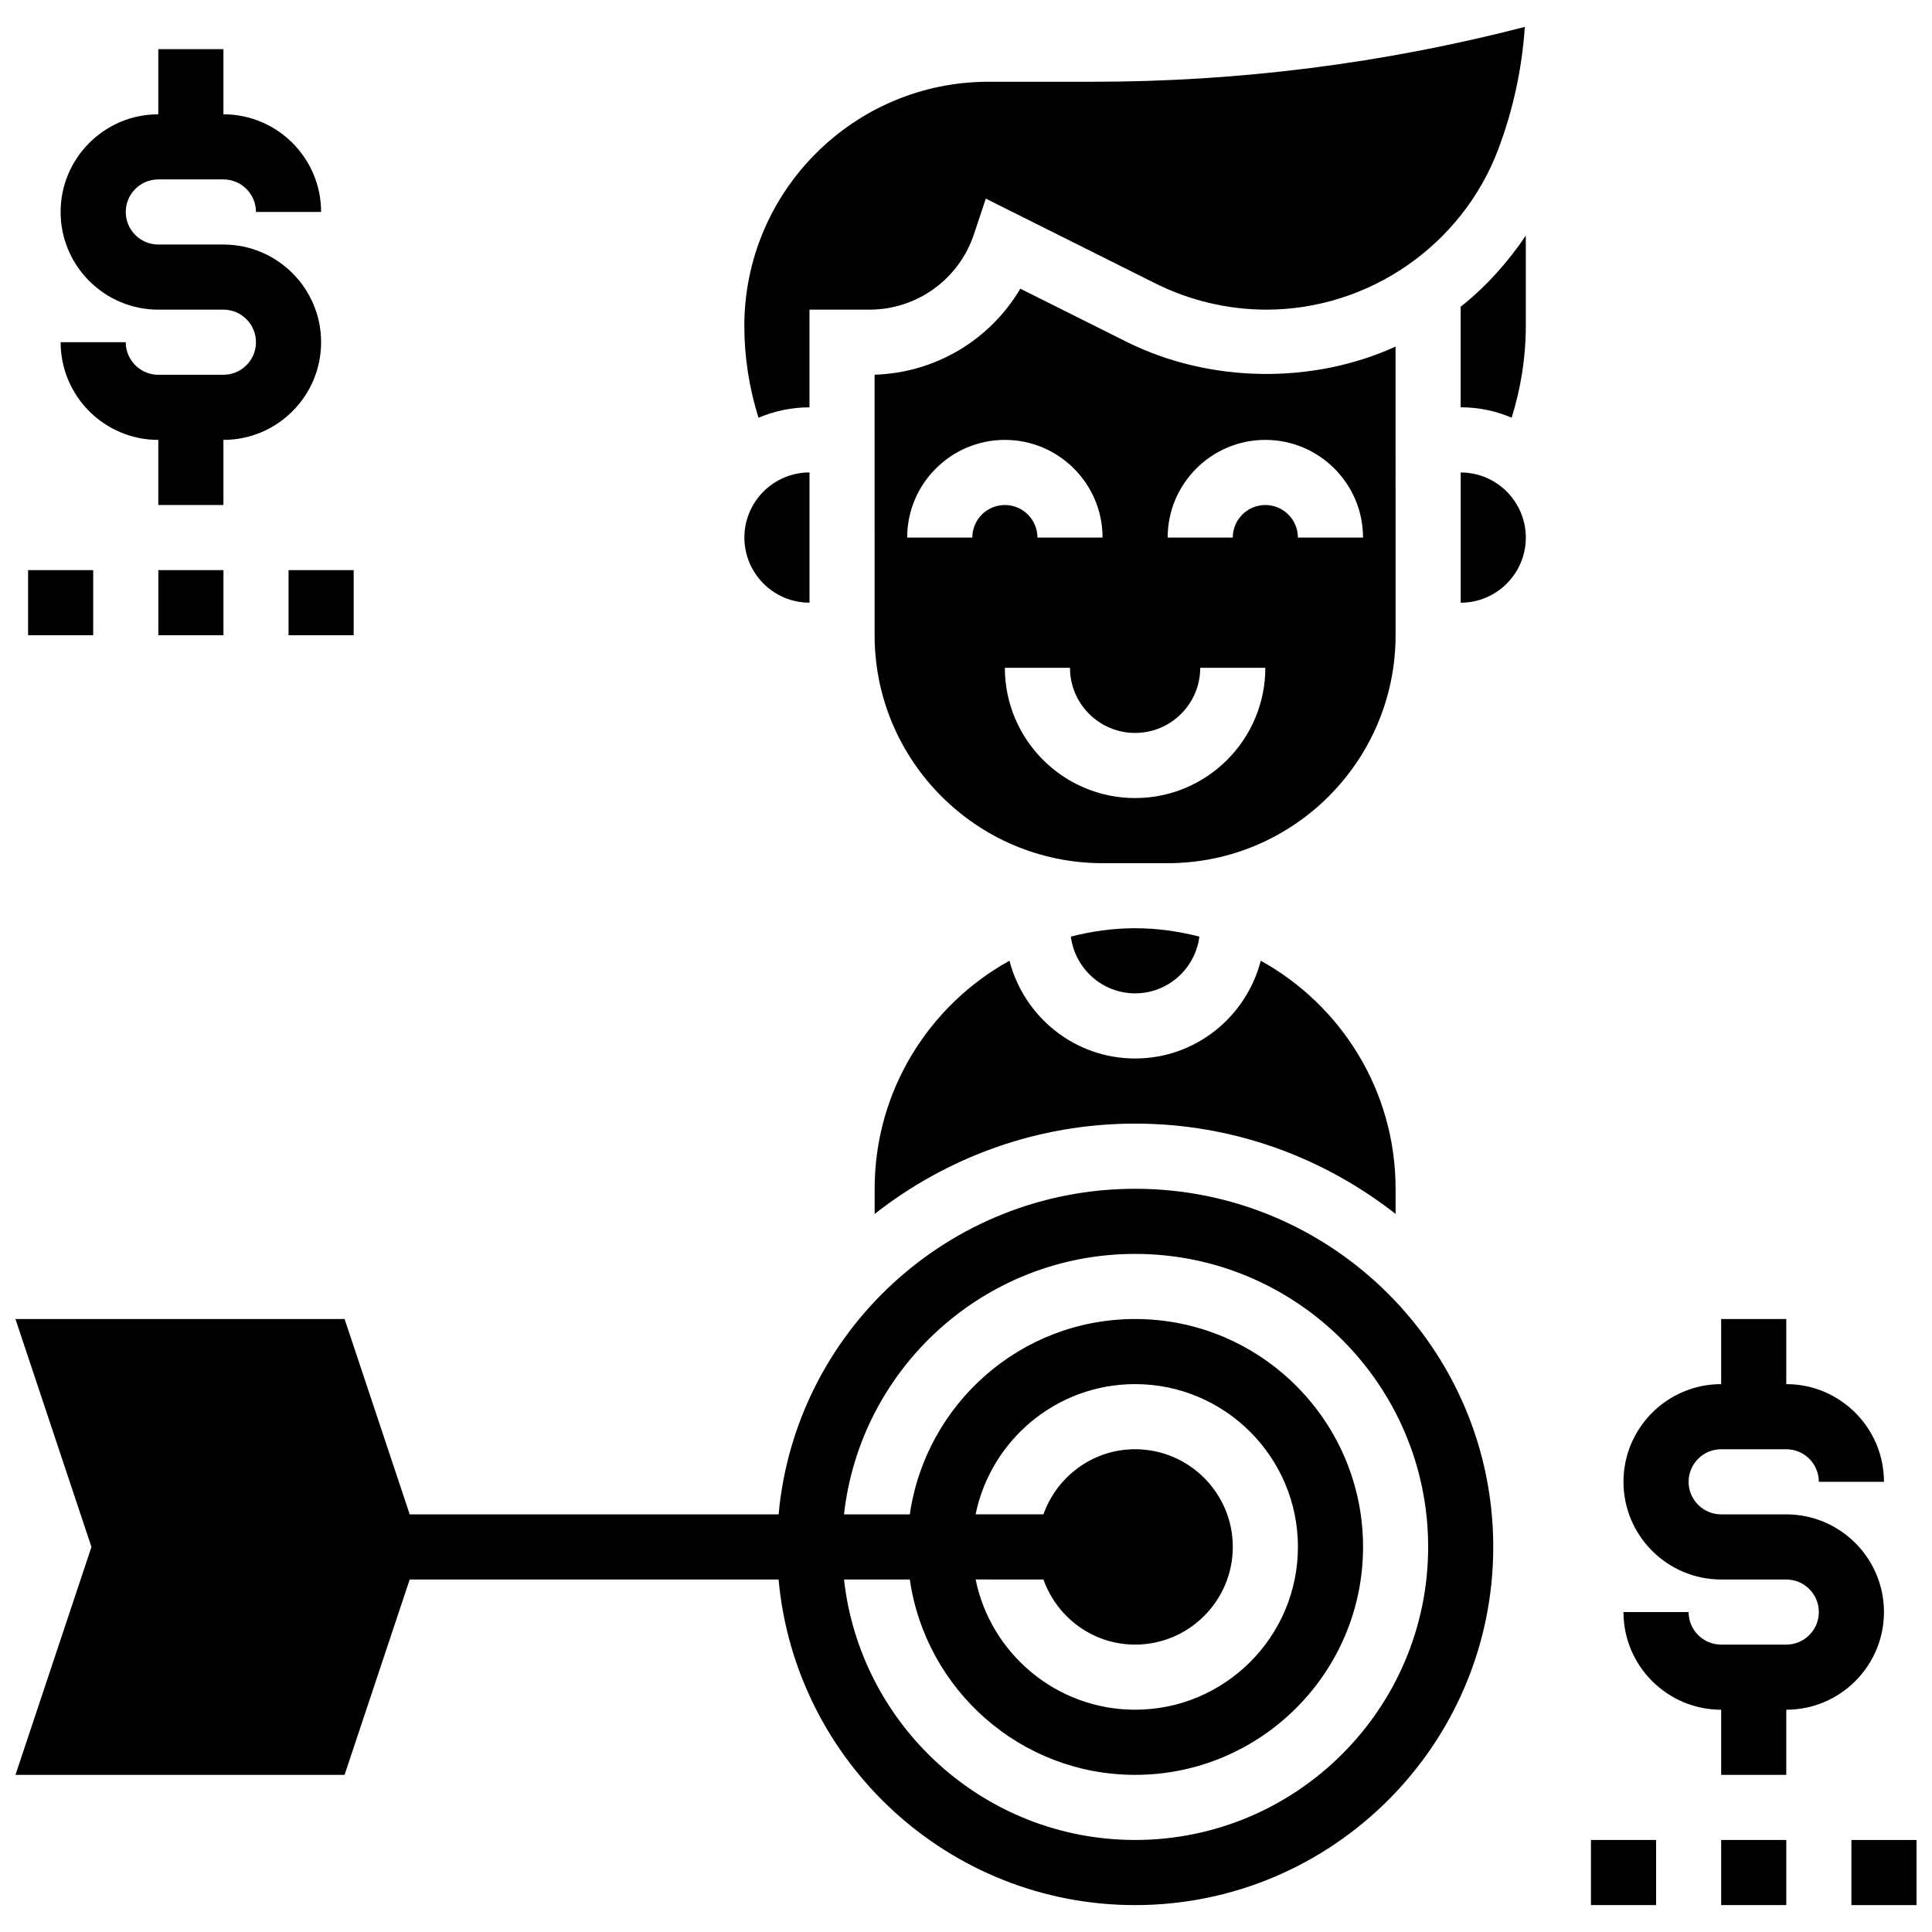
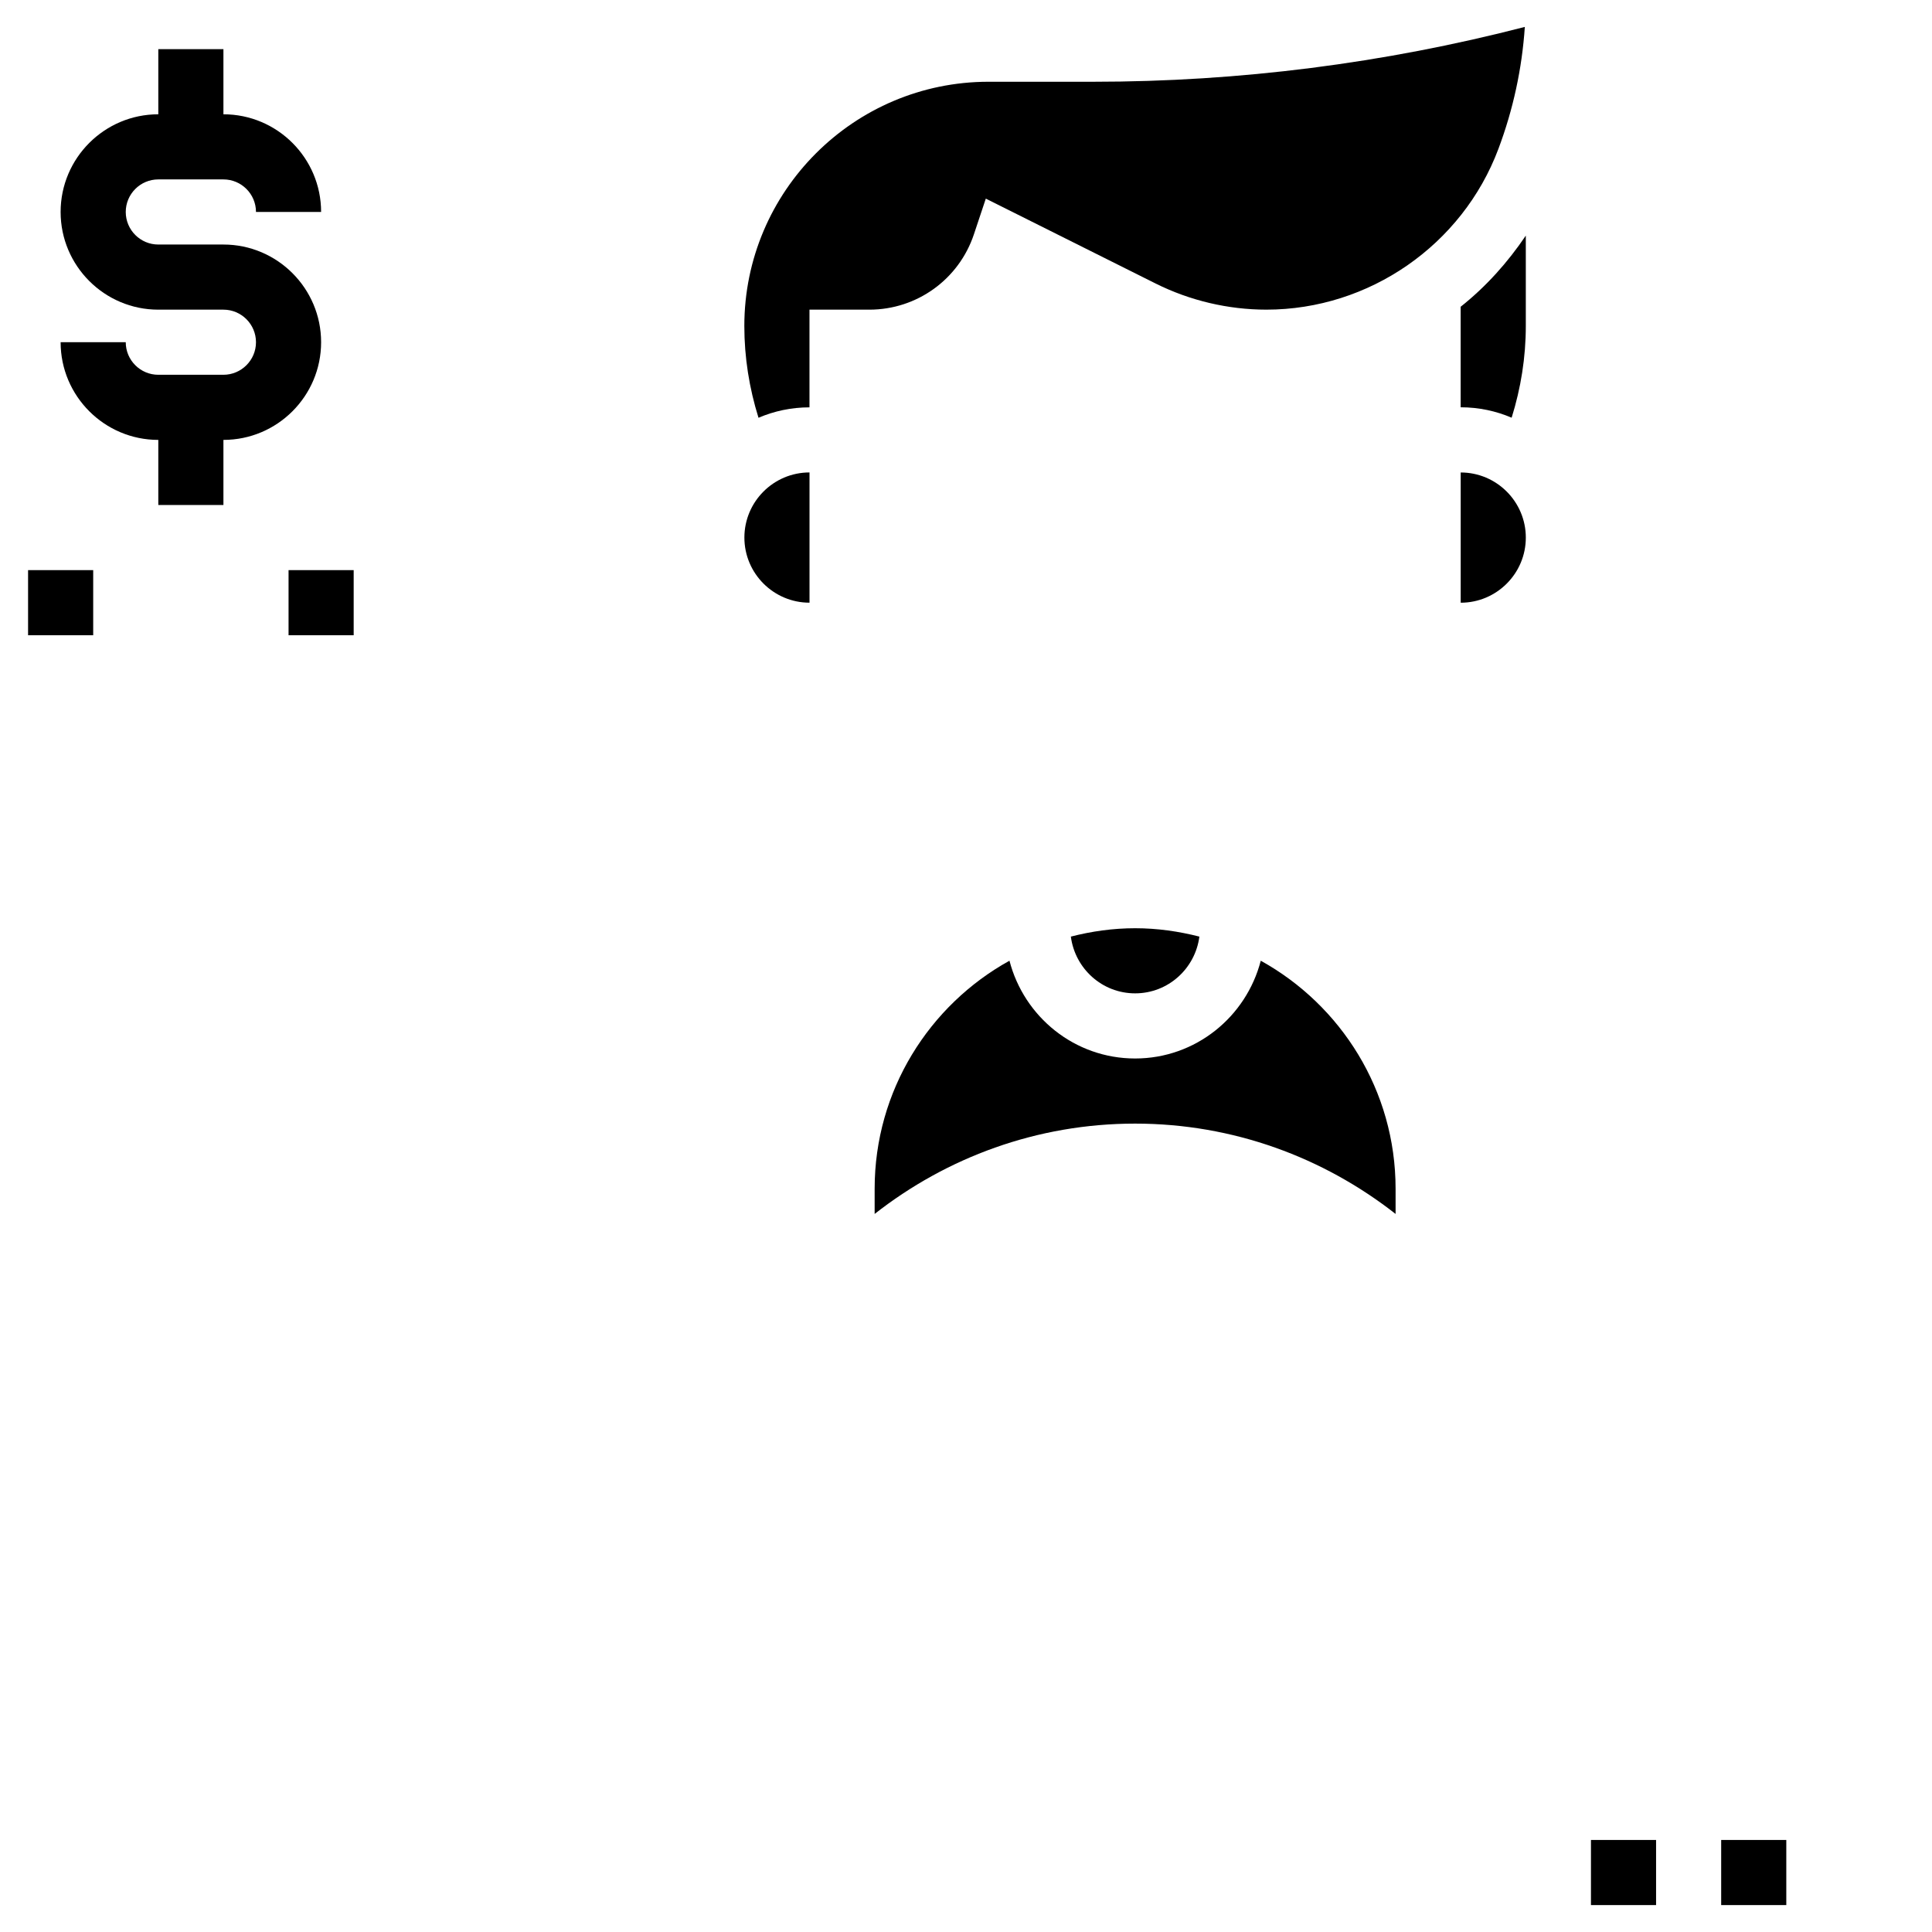
<svg xmlns="http://www.w3.org/2000/svg" width="800px" height="800px" version="1.1" viewBox="144 144 512 512">
  <defs>
    <clipPath id="b">
-       <path d="m634 631h17.902v18h-17.902z" />
-     </clipPath>
+       </clipPath>
    <clipPath id="a">
-       <path d="m148.09 459h391.91v190h-391.91z" />
-     </clipPath>
+       </clipPath>
  </defs>
-   <path d="m643.27 571.21c0-14.273-11.613-25.887-25.887-25.887h-17.258c-4.762 0-8.629-3.875-8.629-8.629s3.867-8.629 8.629-8.629h17.258c4.762 0 8.629 3.875 8.629 8.629h17.258c0-14.273-11.613-25.887-25.887-25.887v-17.258h-17.258v17.258c-14.273 0-25.887 11.613-25.887 25.887 0 14.273 11.613 25.887 25.887 25.887h17.258c4.762 0 8.629 3.875 8.629 8.629 0 4.754-3.867 8.629-8.629 8.629h-17.258c-4.762 0-8.629-3.875-8.629-8.629h-17.258c0 14.273 11.613 25.887 25.887 25.887v17.258h17.258v-17.258c14.273 0 25.887-11.613 25.887-25.887z" />
  <g clip-path="url(#b)">
    <path d="m634.64 631.61h17.258v17.258h-17.258z" />
  </g>
  <path d="m600.13 631.61h17.258v17.258h-17.258z" />
  <path d="m565.62 631.61h17.258v17.258h-17.258z" />
  <path d="m203.21 243.32h-17.258c-4.762 0-8.629-3.875-8.629-8.629h-17.258c0 14.273 11.613 25.887 25.887 25.887v17.258h17.258v-17.258c14.273 0 25.887-11.613 25.887-25.887 0-14.273-11.613-25.887-25.887-25.887h-17.258c-4.762 0-8.629-3.875-8.629-8.629 0-4.754 3.867-8.629 8.629-8.629h17.258c4.762 0 8.629 3.875 8.629 8.629h17.258c0-14.273-11.613-25.887-25.887-25.887v-17.258h-17.258v17.258c-14.273 0-25.887 11.613-25.887 25.887 0 14.273 11.613 25.887 25.887 25.887h17.258c4.762 0 8.629 3.875 8.629 8.629s-3.875 8.629-8.629 8.629z" />
-   <path d="m185.96 295.09h17.258v17.258h-17.258z" />
+   <path d="m185.96 295.09h17.258h-17.258z" />
  <path d="m151.44 295.09h17.258v17.258h-17.258z" />
  <path d="m220.47 295.09h17.258v17.258h-17.258z" />
-   <path d="m513.84 235.85c-21.82 9.949-49.105 9.801-71.324-1.285l-28.121-14.059c-8.008 13.555-22.477 22.312-38.621 22.797l0.008 69.047c0 33.305 27.102 60.402 60.402 60.402h17.258c33.297 0 60.402-27.102 60.402-60.41zm-112.17 50.613h-17.258c0-14.273 11.613-25.887 25.887-25.887 14.273 0 25.887 11.613 25.887 25.887h-17.258c0-4.754-3.867-8.629-8.629-8.629-4.762 0.004-8.629 3.867-8.629 8.629zm43.145 69.031c-19.035 0-34.516-15.48-34.516-34.516h17.258c0 9.516 7.738 17.258 17.258 17.258 9.516 0 17.258-7.738 17.258-17.258h17.258c-0.004 19.027-15.48 34.516-34.516 34.516zm43.141-69.031c0-4.754-3.867-8.629-8.629-8.629-4.762 0-8.629 3.875-8.629 8.629h-17.258c0-14.273 11.613-25.887 25.887-25.887 14.273 0 25.887 11.613 25.887 25.887z" />
  <path d="m461.85 392.21c-5.461-1.391-11.148-2.219-17.031-2.219-5.883 0-11.57 0.82-17.031 2.219 1.105 8.465 8.273 15.039 17.031 15.039 8.758 0 15.93-6.574 17.031-15.039z" />
  <path d="m358.52 251.95v-25.887h15.859c12.605 0 23.746-8.035 27.723-19.984l3.148-9.441 44.98 22.484c9.078 4.539 19.234 6.938 29.371 6.938 27.223 0 51.945-17.129 61.496-42.617 3.914-10.43 6.254-21.266 6.996-32.309-37.336 9.648-75.734 14.531-114.33 14.531h-27.793c-35.688 0-64.715 29.027-64.715 64.715 0 8.336 1.305 16.48 3.754 24.332 4.156-1.777 8.719-2.762 13.508-2.762z" />
  <path d="m341.27 286.46c0 9.516 7.75 17.258 17.258 17.258v-34.516c-9.52 0.004-17.258 7.742-17.258 17.258z" />
  <path d="m531.09 225.29v26.645h0.008c4.789 0 9.352 0.984 13.504 2.762 2.449-7.852 3.754-15.988 3.754-24.332v-23.926c-4.832 7.152-10.586 13.562-17.266 18.852z" />
  <path d="m411.52 398.6c-21.277 11.77-35.73 34.438-35.73 60.426v6.68c19.062-14.945 42.988-23.938 69.027-23.938 26.043 0 49.969 9 69.027 23.938v-6.68c0-25.988-14.453-48.656-35.73-60.426-3.848 14.859-17.25 25.91-33.297 25.91-16.051 0-29.449-11.051-33.297-25.91z" />
  <g clip-path="url(#a)">
    <path d="m444.82 459.04c-49.426 0-90.102 37.984-94.477 86.285h-97.77l-17.258-51.773-87.219 0.004 20.141 60.402-20.141 60.402h87.219l17.258-51.773h97.762c4.383 48.305 45.051 86.285 94.477 86.285 52.332 0 94.914-42.582 94.914-94.914 0-52.336-42.574-94.918-94.906-94.918zm0 172.57c-39.906 0-72.844-30.262-77.148-69.027h17.438c4.211 29.227 29.348 51.773 59.711 51.773 33.297 0 60.402-27.094 60.402-60.402 0-33.305-27.102-60.402-60.402-60.402-30.363 0-55.5 22.547-59.711 51.773h-17.438c4.305-38.77 37.242-69.027 77.148-69.027 42.824 0 77.656 34.844 77.656 77.656s-34.832 77.656-77.656 77.656zm-24.301-69.031c3.57 10.02 13.062 17.258 24.297 17.258 14.273 0 25.887-11.613 25.887-25.887 0-14.273-11.613-25.887-25.887-25.887-11.234 0-20.727 7.238-24.297 17.258h-17.973c4.012-19.664 21.434-34.516 42.273-34.516 23.789 0 43.145 19.355 43.145 43.145 0 23.789-19.355 43.145-43.145 43.145-20.828 0-38.258-14.852-42.273-34.516z" />
  </g>
  <path d="m531.1 269.21v34.516c9.516 0 17.258-7.738 17.258-17.258 0-9.52-7.75-17.258-17.258-17.258z" />
</svg>